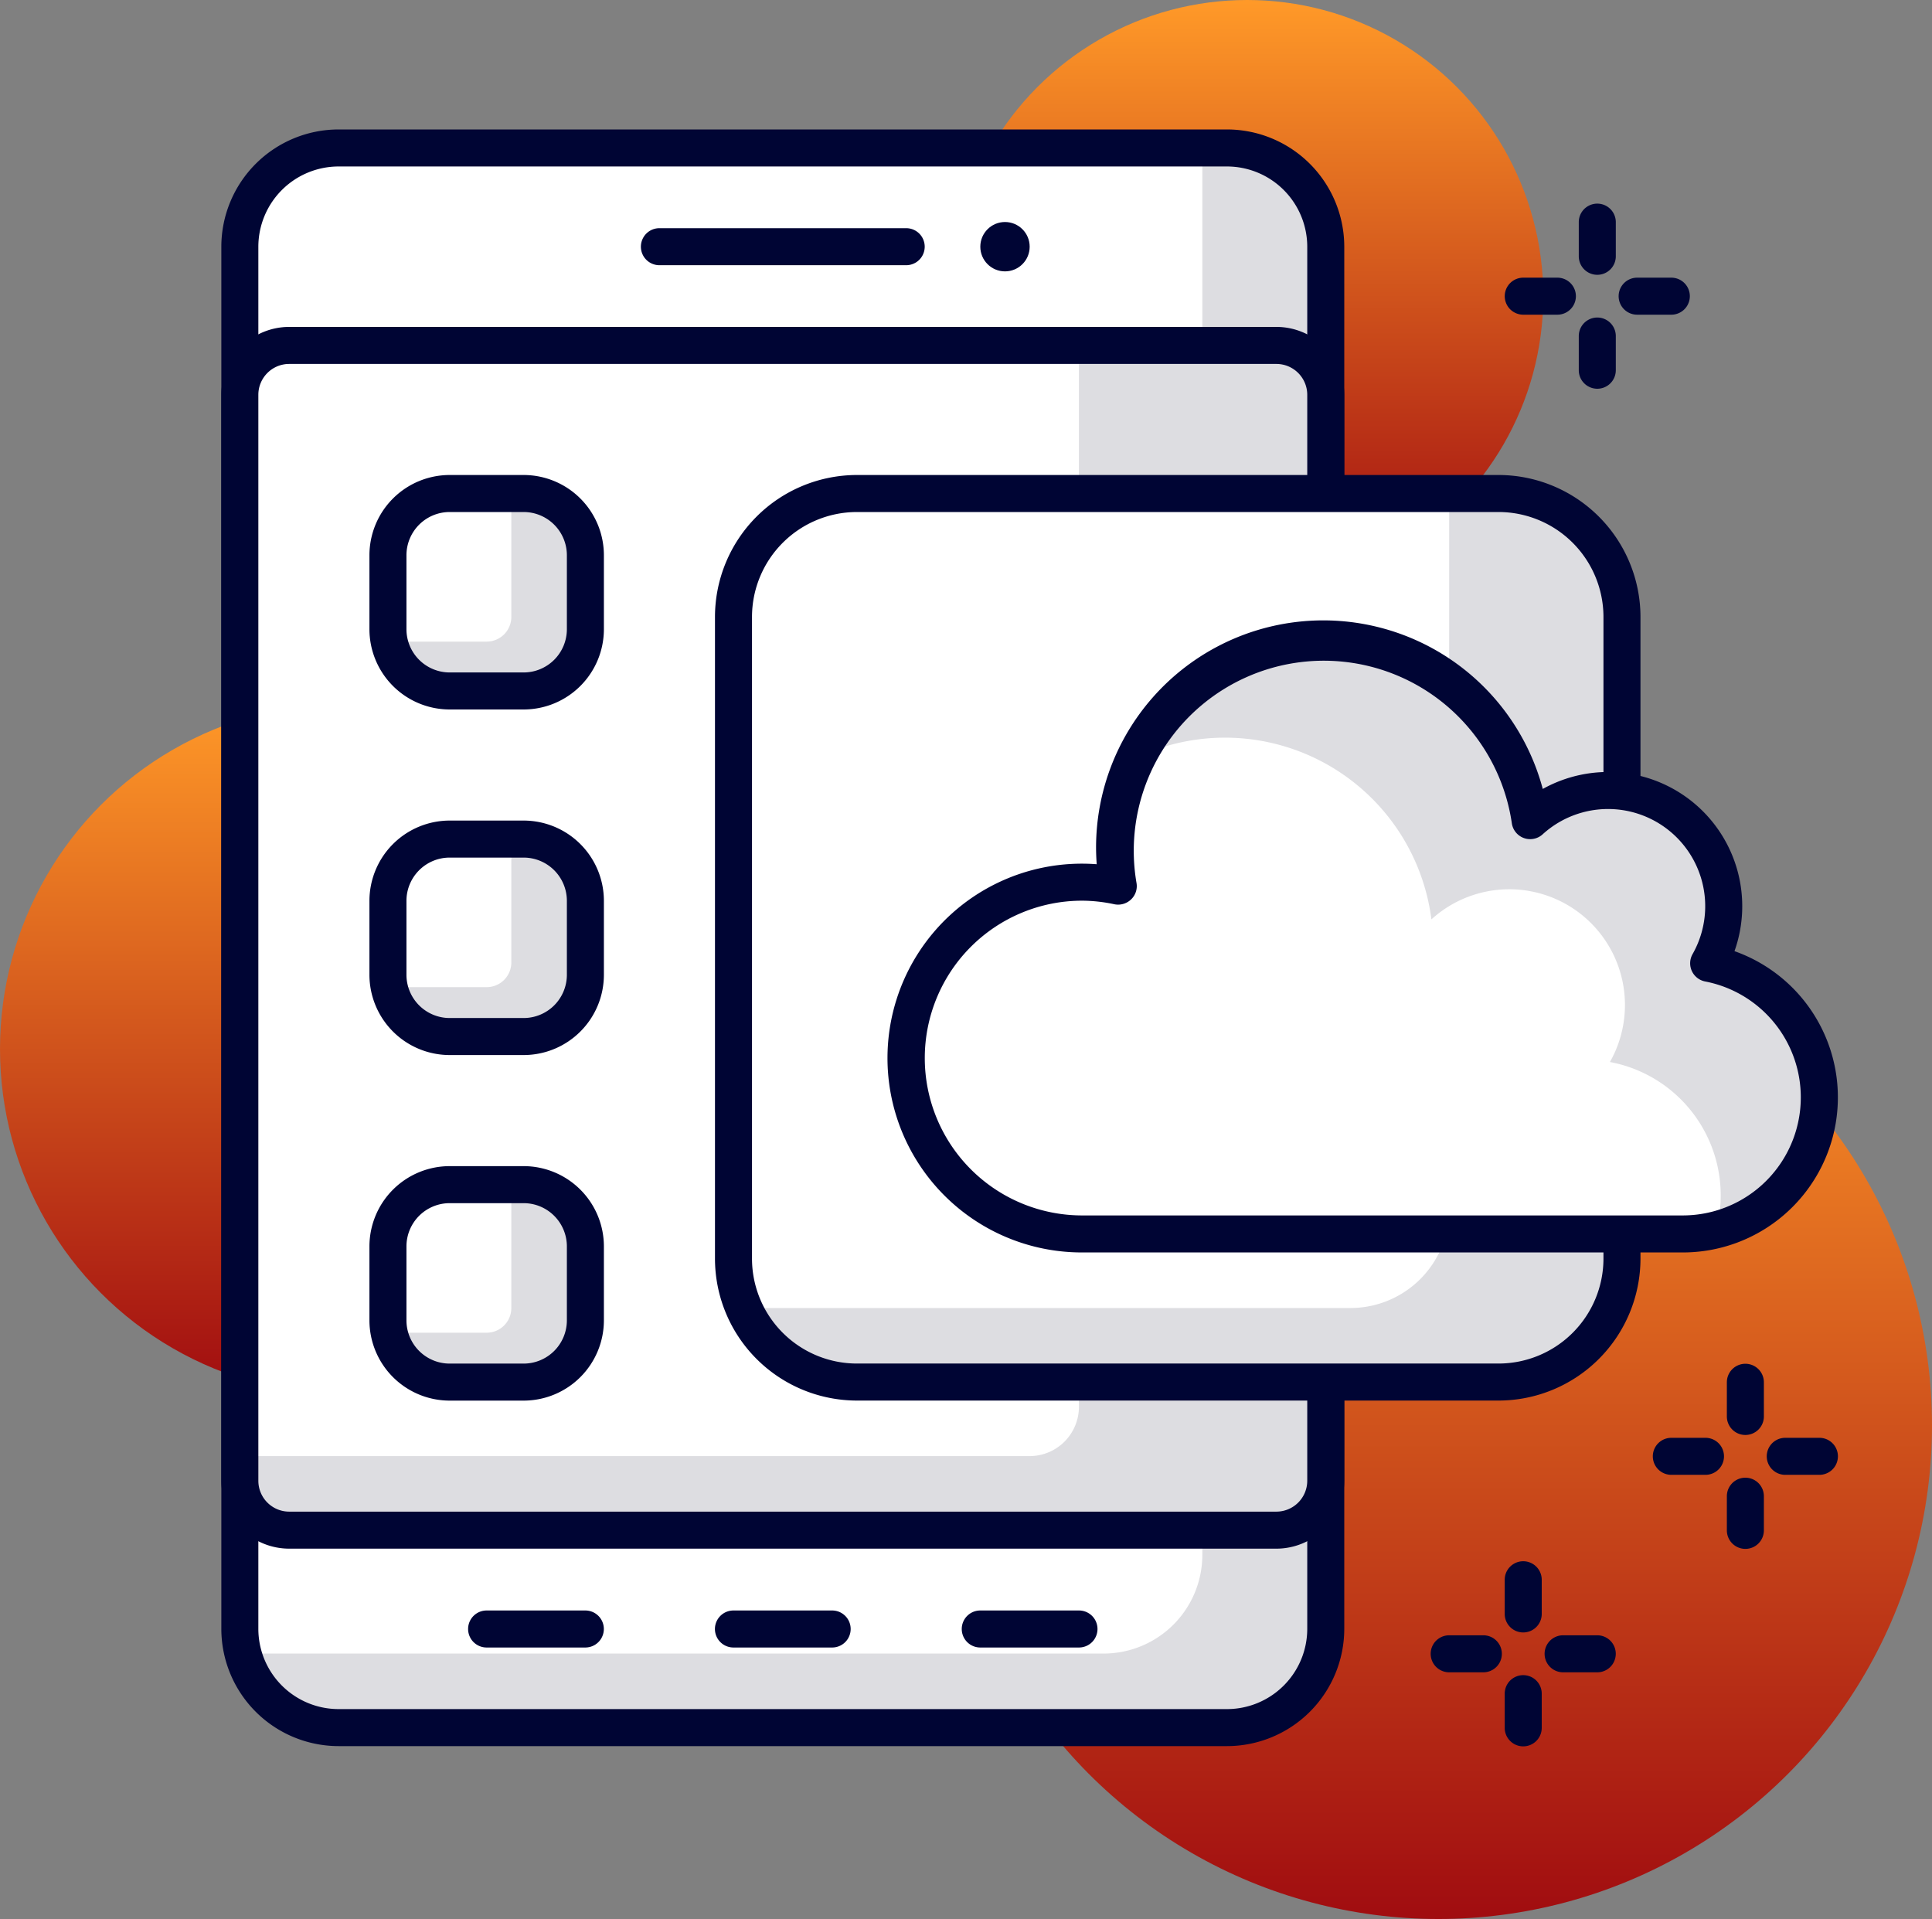
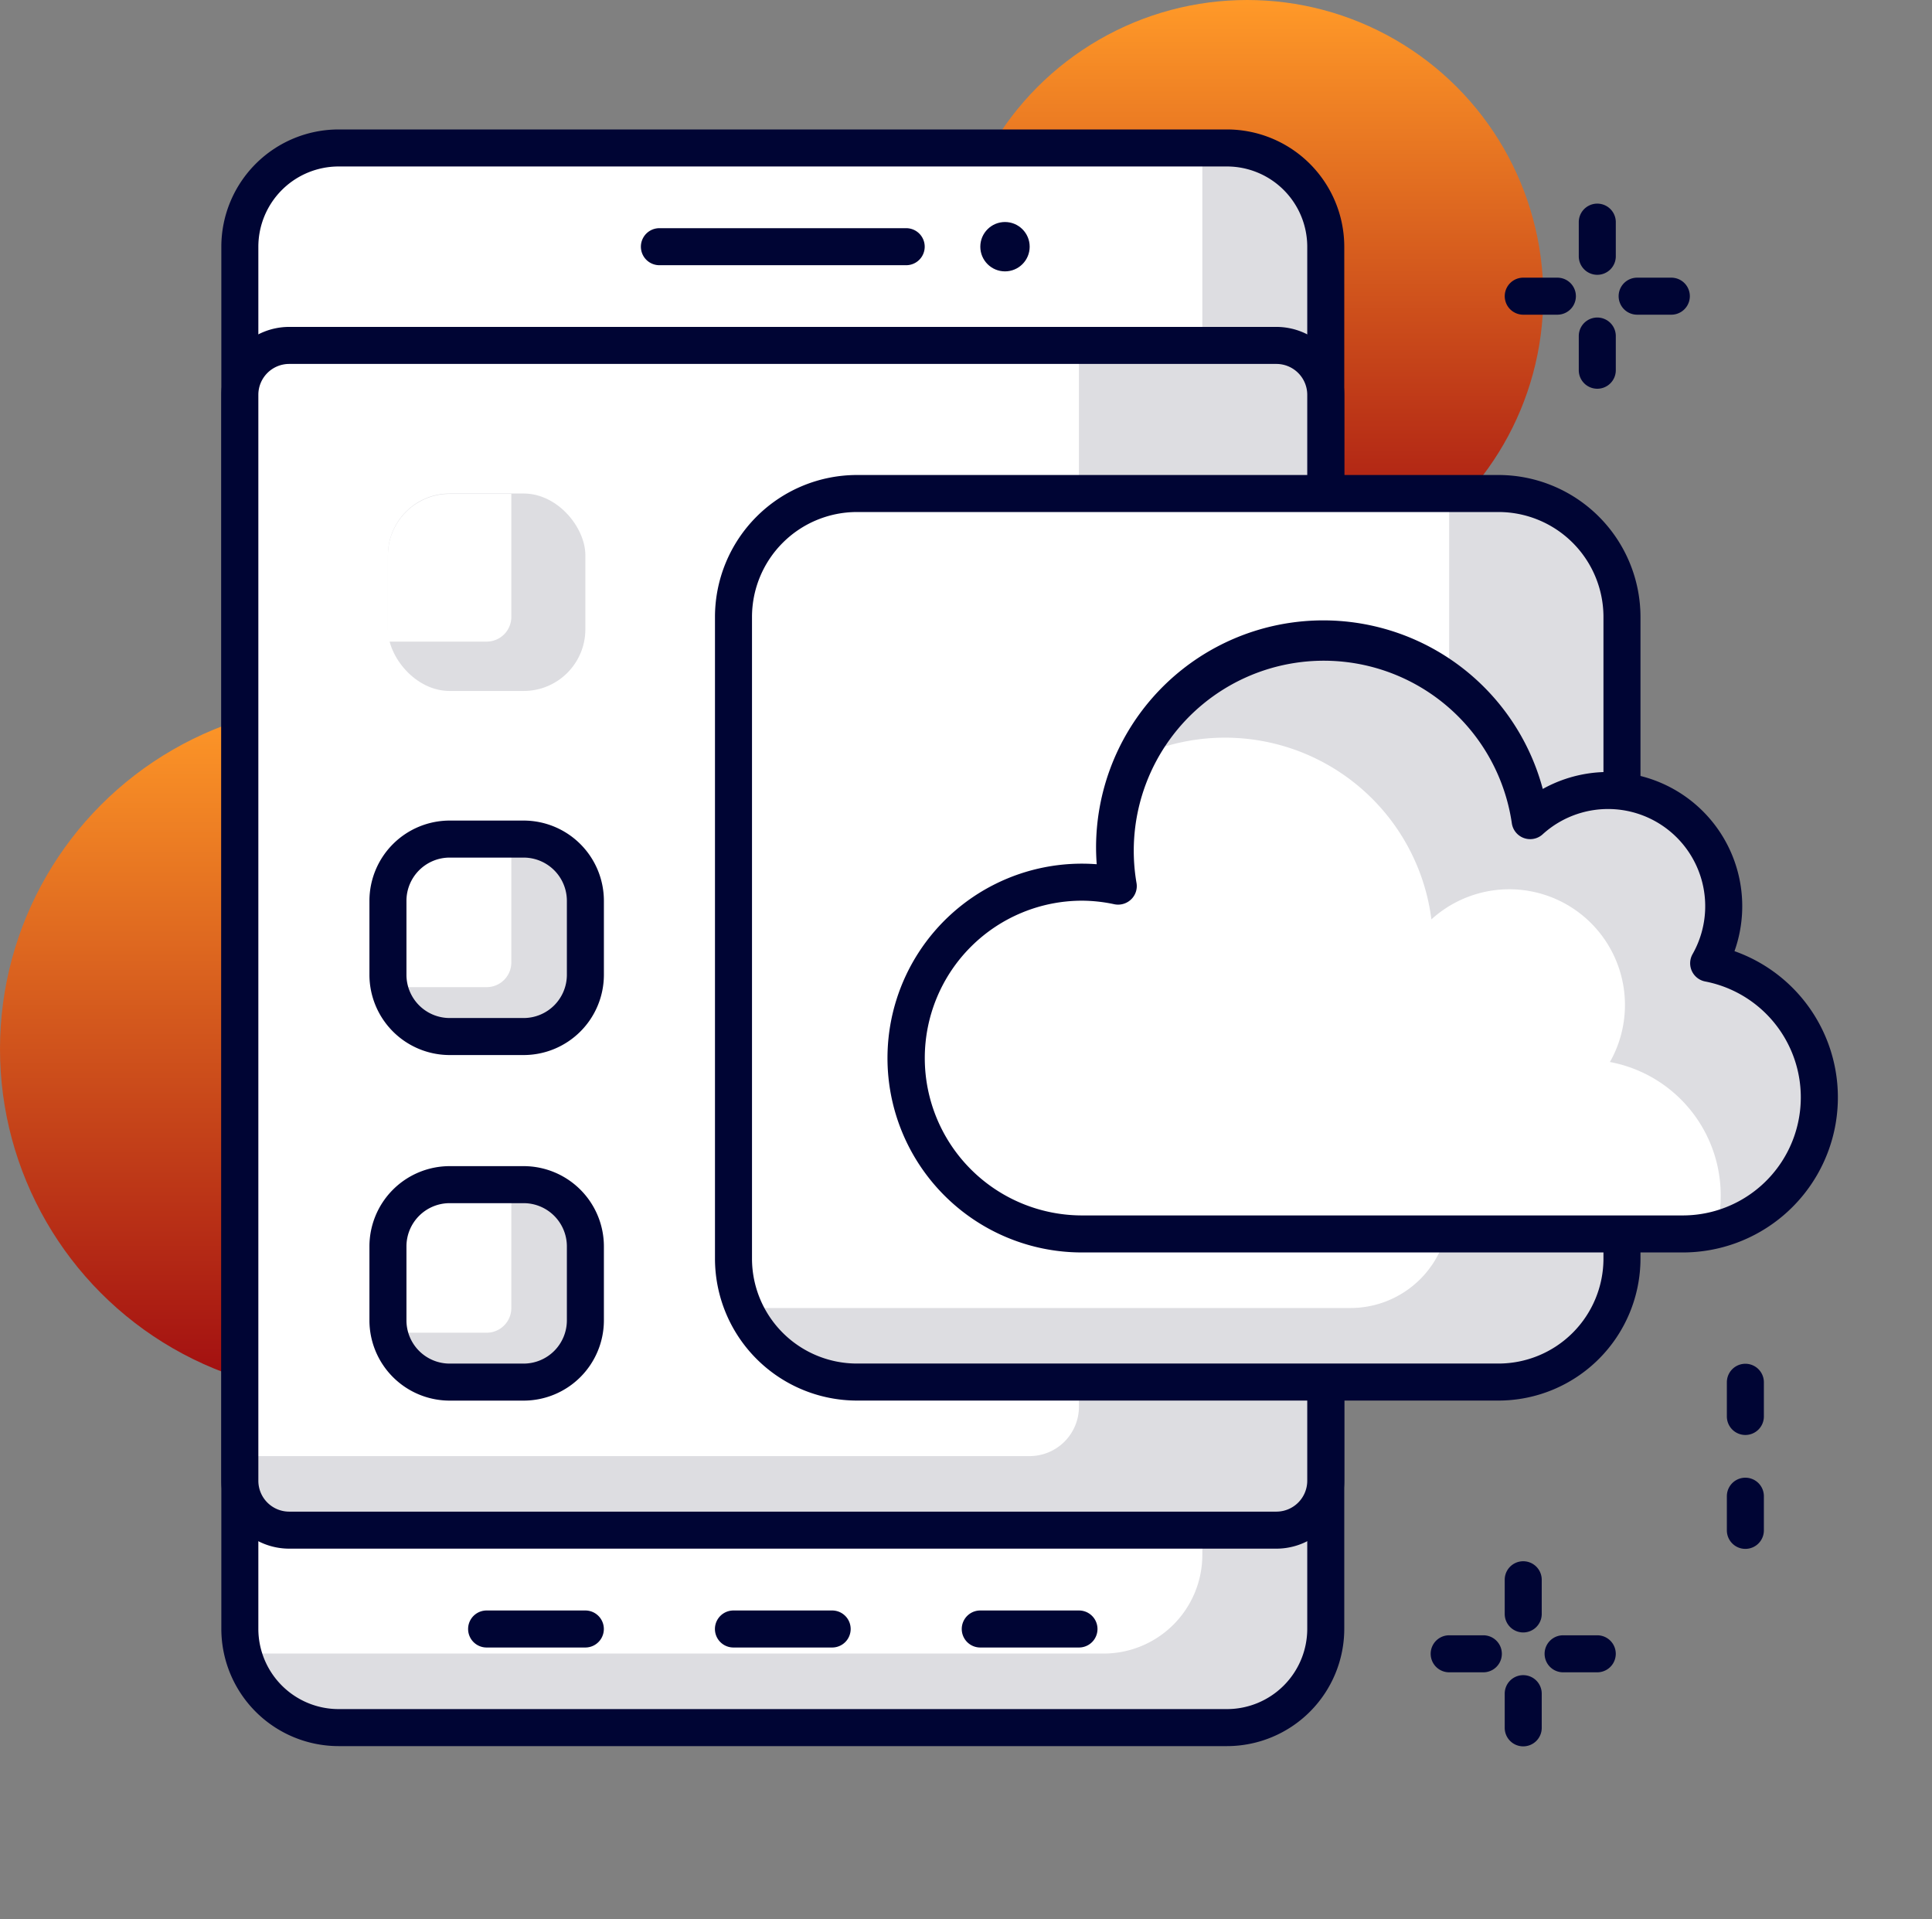
<svg xmlns="http://www.w3.org/2000/svg" width="78.282" height="77.75" viewBox="0 0 78.282 77.75">
  <rect x="0" y="0" width="78.282" height="77.75" fill="#808080" stroke="none" />
  <defs>
    <linearGradient id="linear-gradient" x1="0.5" x2="0.5" y2="1" gradientUnits="objectBoundingBox">
      <stop offset="0" stop-color="#ff9928" />
      <stop offset="1" stop-color="#a00c10" />
    </linearGradient>
  </defs>
  <g id="cloud_storage" data-name="cloud storage" transform="translate(-371.403 -335.836)">
    <g id="Group_17752" data-name="Group 17752">
      <circle id="Ellipse_1943" data-name="Ellipse 1943" cx="14" cy="14" r="14" transform="translate(371.403 364.337)" fill="url(#linear-gradient)" />
    </g>
    <g id="Group_17753" data-name="Group 17753">
      <circle id="Ellipse_1944" data-name="Ellipse 1944" cx="12" cy="12" r="12" transform="translate(409.935 335.836)" fill="url(#linear-gradient)" />
    </g>
    <g id="Group_17754" data-name="Group 17754">
-       <circle id="Ellipse_1945" data-name="Ellipse 1945" cx="20" cy="20" r="20" transform="translate(409.685 373.586)" fill="url(#linear-gradient)" />
-     </g>
+       </g>
    <g id="Group_17795" data-name="Group 17795">
      <g id="Group_17755" data-name="Group 17755">
        <rect id="Rectangle_1678" data-name="Rectangle 1678" width="44" height="64" rx="4" transform="translate(425.121 405.831) rotate(180)" fill="#dddde1" />
      </g>
      <g id="Group_17756" data-name="Group 17756">
        <path id="Rectangle_1679" data-name="Rectangle 1679" d="M4,0H39a0,0,0,0,1,0,0V57a4,4,0,0,1-4,4H0a0,0,0,0,1,0,0V4A4,4,0,0,1,4,0Z" transform="translate(420.12 402.831) rotate(180)" fill="#fff" />
      </g>
      <g id="Group_17757" data-name="Group 17757">
        <path id="Path_19002" data-name="Path 19002" d="M421.121,406.581h-36a4.755,4.755,0,0,1-4.75-4.75v-56a4.755,4.755,0,0,1,4.75-4.75h36a4.756,4.756,0,0,1,4.75,4.75v56A4.756,4.756,0,0,1,421.121,406.581Zm-36-64a3.254,3.254,0,0,0-3.25,3.25v56a3.254,3.254,0,0,0,3.25,3.25h36a3.254,3.254,0,0,0,3.25-3.25v-56a3.254,3.254,0,0,0-3.25-3.25Z" fill="#000534" />
      </g>
      <g id="Group_17758" data-name="Group 17758">
        <rect id="Rectangle_1680" data-name="Rectangle 1680" width="44" height="48" rx="2" transform="translate(425.121 397.831) rotate(180)" fill="#dddde1" />
      </g>
      <g id="Group_17759" data-name="Group 17759">
        <path id="Rectangle_1681" data-name="Rectangle 1681" d="M2,0H34a0,0,0,0,1,0,0V43a2,2,0,0,1-2,2H0a0,0,0,0,1,0,0V2A2,2,0,0,1,2,0Z" transform="translate(415.12 394.831) rotate(180)" fill="#fff" />
      </g>
      <g id="Group_17760" data-name="Group 17760">
        <path id="Path_19003" data-name="Path 19003" d="M423.121,398.581h-40a2.752,2.752,0,0,1-2.75-2.75v-44a2.752,2.752,0,0,1,2.75-2.75h40a2.753,2.753,0,0,1,2.75,2.75v44A2.753,2.753,0,0,1,423.121,398.581Zm-40-48a1.251,1.251,0,0,0-1.25,1.25v44a1.251,1.251,0,0,0,1.25,1.25h40a1.252,1.252,0,0,0,1.25-1.25v-44a1.252,1.252,0,0,0-1.25-1.25Z" fill="#000534" />
      </g>
      <g id="Group_17761" data-name="Group 17761">
        <rect id="Rectangle_1682" data-name="Rectangle 1682" width="36" height="36" rx="5" transform="translate(437.122 391.831) rotate(180)" fill="#dddde1" />
      </g>
      <g id="Group_17762" data-name="Group 17762">
        <path id="Rectangle_1683" data-name="Rectangle 1683" d="M4,0H29a0,0,0,0,1,0,0V28a5,5,0,0,1-5,5H0a0,0,0,0,1,0,0V4A4,4,0,0,1,4,0Z" transform="translate(430.122 388.831) rotate(180)" fill="#fff" />
      </g>
      <g id="Group_17763" data-name="Group 17763">
        <path id="Path_19004" data-name="Path 19004" d="M432.123,392.581h-26a5.756,5.756,0,0,1-5.75-5.75v-26a5.756,5.756,0,0,1,5.75-5.75h26a5.757,5.757,0,0,1,5.75,5.75v26A5.757,5.757,0,0,1,432.123,392.581Zm-26-36a4.254,4.254,0,0,0-4.25,4.25v26a4.254,4.254,0,0,0,4.25,4.25h26a4.255,4.255,0,0,0,4.25-4.25v-26a4.255,4.255,0,0,0-4.25-4.25Z" fill="#000534" />
      </g>
      <g id="Group_17764" data-name="Group 17764">
        <rect id="Rectangle_1684" data-name="Rectangle 1684" width="8" height="8" rx="2.5" transform="translate(387.121 369.831)" fill="#fff" />
      </g>
      <g id="Group_17765" data-name="Group 17765">
        <rect id="Rectangle_1685" data-name="Rectangle 1685" width="8" height="8" rx="2.5" transform="translate(387.121 383.832)" fill="#fff" />
      </g>
      <g id="Group_17766" data-name="Group 17766">
        <rect id="Rectangle_1686" data-name="Rectangle 1686" width="8" height="8" rx="2.5" transform="translate(387.121 355.831)" fill="#dddde1" />
      </g>
      <g id="Group_17767" data-name="Group 17767">
        <path id="Rectangle_1687" data-name="Rectangle 1687" d="M2.5,0H5A0,0,0,0,1,5,0V4.984a1,1,0,0,1-1,1H0a0,0,0,0,1,0,0V2.5A2.5,2.5,0,0,1,2.5,0Z" transform="translate(387.121 355.847)" fill="#fff" />
      </g>
      <g id="Group_17768" data-name="Group 17768">
-         <path id="Path_19005" data-name="Path 19005" d="M392.622,364.581h-3a3.254,3.254,0,0,1-3.25-3.25v-3a3.254,3.254,0,0,1,3.25-3.25h3a3.254,3.254,0,0,1,3.25,3.25v3A3.254,3.254,0,0,1,392.622,364.581Zm-3-8a1.752,1.752,0,0,0-1.75,1.75v3a1.752,1.752,0,0,0,1.75,1.75h3a1.753,1.753,0,0,0,1.75-1.75v-3a1.753,1.753,0,0,0-1.75-1.75Z" fill="#000534" />
-       </g>
+         </g>
      <g id="Group_17769" data-name="Group 17769">
        <rect id="Rectangle_1688" data-name="Rectangle 1688" width="8" height="8" rx="2.5" transform="translate(387.121 369.831)" fill="#dddde1" />
      </g>
      <g id="Group_17770" data-name="Group 17770">
        <path id="Rectangle_1689" data-name="Rectangle 1689" d="M2.5,0H5A0,0,0,0,1,5,0V4.983a1,1,0,0,1-1,1H0a0,0,0,0,1,0,0V2.5A2.5,2.5,0,0,1,2.5,0Z" transform="translate(387.121 369.848)" fill="#fff" />
      </g>
      <g id="Group_17771" data-name="Group 17771">
        <path id="Path_19006" data-name="Path 19006" d="M392.622,378.582h-3a3.254,3.254,0,0,1-3.25-3.25v-3a3.254,3.254,0,0,1,3.25-3.25h3a3.254,3.254,0,0,1,3.25,3.25v3A3.254,3.254,0,0,1,392.622,378.582Zm-3-8a1.752,1.752,0,0,0-1.75,1.75v3a1.752,1.752,0,0,0,1.75,1.75h3a1.753,1.753,0,0,0,1.75-1.75v-3a1.753,1.753,0,0,0-1.75-1.75Z" fill="#000534" />
      </g>
      <g id="Group_17772" data-name="Group 17772">
        <rect id="Rectangle_1690" data-name="Rectangle 1690" width="8" height="8" rx="2.5" transform="translate(387.121 383.832)" fill="#dddde1" />
      </g>
      <g id="Group_17773" data-name="Group 17773">
        <path id="Rectangle_1691" data-name="Rectangle 1691" d="M2.5,0H5A0,0,0,0,1,5,0V4.983a1,1,0,0,1-1,1H0a0,0,0,0,1,0,0V2.5A2.5,2.5,0,0,1,2.5,0Z" transform="translate(387.121 383.849)" fill="#fff" />
      </g>
      <g id="Group_17774" data-name="Group 17774">
        <path id="Path_19007" data-name="Path 19007" d="M392.622,392.583h-3a3.254,3.254,0,0,1-3.25-3.25v-3a3.254,3.254,0,0,1,3.25-3.25h3a3.254,3.254,0,0,1,3.25,3.25v3A3.254,3.254,0,0,1,392.622,392.583Zm-3-8a1.752,1.752,0,0,0-1.75,1.75v3a1.752,1.752,0,0,0,1.75,1.75h3a1.753,1.753,0,0,0,1.75-1.75v-3a1.753,1.753,0,0,0-1.75-1.75Z" fill="#000534" />
      </g>
      <g id="Group_17775" data-name="Group 17775">
        <path id="Path_19008" data-name="Path 19008" d="M408.121,346.581h-10a.75.75,0,0,1,0-1.5h10a.75.75,0,0,1,0,1.5Z" fill="#000534" />
      </g>
      <g id="Group_17776" data-name="Group 17776">
        <path id="Path_19009" data-name="Path 19009" d="M405.121,402.586h-4a.75.75,0,0,1,0-1.5h4a.75.75,0,0,1,0,1.5Z" fill="#000534" />
      </g>
      <g id="Group_17777" data-name="Group 17777">
        <path id="Path_19010" data-name="Path 19010" d="M395.12,402.586h-4a.75.75,0,0,1,0-1.5h4a.75.75,0,0,1,0,1.5Z" fill="#000534" />
      </g>
      <g id="Group_17778" data-name="Group 17778">
        <path id="Path_19011" data-name="Path 19011" d="M415.122,402.586h-4a.75.75,0,0,1,0-1.5h4a.75.75,0,0,1,0,1.5Z" fill="#000534" />
      </g>
      <g id="Group_17779" data-name="Group 17779">
        <circle id="Ellipse_1946" data-name="Ellipse 1946" cx="1" cy="1" r="1" transform="translate(411.124 344.831)" fill="#000534" />
      </g>
      <g id="Group_17780" data-name="Group 17780">
        <path id="Path_19012" data-name="Path 19012" d="M440.635,374.864a4.687,4.687,0,0,0-7.233-5.779,8.453,8.453,0,1,0-16.689,2.651,7.123,7.123,0,1,0-1.463,14.094h24.335a5.533,5.533,0,0,0,1.05-10.966Z" fill="#fff" />
      </g>
      <g id="Group_17781" data-name="Group 17781">
        <path id="Path_19013" data-name="Path 19013" d="M445.123,380.293a5.531,5.531,0,0,0-4.488-5.429,4.687,4.687,0,0,0-7.232-5.779,8.448,8.448,0,0,0-16.011-2.534,8.434,8.434,0,0,1,12.01,6.534,4.688,4.688,0,0,1,7.233,5.779,5.5,5.5,0,0,1,4.312,6.79A5.533,5.533,0,0,0,445.123,380.293Z" fill="#dddde1" />
      </g>
      <g id="Group_17782" data-name="Group 17782">
        <path id="Path_19014" data-name="Path 19014" d="M439.586,386.58H415.25a7.876,7.876,0,1,1,.59-15.729q-.025-.338-.026-.67a9.206,9.206,0,0,1,18.1-2.38,5.437,5.437,0,0,1,7.768,6.572,6.283,6.283,0,0,1-2.1,12.207ZM415.25,372.328a6.376,6.376,0,1,0,0,12.752h24.336a4.783,4.783,0,0,0,.908-9.479.751.751,0,0,1-.511-1.107,3.937,3.937,0,0,0-6.076-4.853.751.751,0,0,1-1.248-.459,7.7,7.7,0,1,0-15.208,2.418.745.745,0,0,1-.214.673.76.76,0,0,1-.68.2A6.305,6.305,0,0,0,415.25,372.328Z" fill="#000534" />
      </g>
      <g id="Group_17783" data-name="Group 17783">
        <path id="Path_19015" data-name="Path 19015" d="M431.506,403.591h-1.384a.75.75,0,0,1,0-1.5h1.384a.75.75,0,0,1,0,1.5Z" fill="#000534" />
      </g>
      <g id="Group_17784" data-name="Group 17784">
        <path id="Path_19016" data-name="Path 19016" d="M436.122,403.591h-1.384a.75.75,0,0,1,0-1.5h1.384a.75.75,0,0,1,0,1.5Z" fill="#000534" />
      </g>
      <g id="Group_17785" data-name="Group 17785">
        <path id="Path_19017" data-name="Path 19017" d="M433.122,406.591a.75.75,0,0,1-.75-.75v-1.385a.75.75,0,0,1,1.5,0v1.385A.75.75,0,0,1,433.122,406.591Z" fill="#000534" />
      </g>
      <g id="Group_17786" data-name="Group 17786">
        <path id="Path_19018" data-name="Path 19018" d="M433.122,401.976a.75.75,0,0,1-.75-.75v-1.385a.75.75,0,0,1,1.5,0v1.385A.75.75,0,0,1,433.122,401.976Z" fill="#000534" />
      </g>
      <g id="Group_17787" data-name="Group 17787">
-         <path id="Path_19019" data-name="Path 19019" d="M440.507,395.59h-1.384a.75.75,0,1,1,0-1.5h1.384a.75.75,0,0,1,0,1.5Z" fill="#000534" />
-       </g>
+         </g>
      <g id="Group_17788" data-name="Group 17788">
-         <path id="Path_19020" data-name="Path 19020" d="M445.123,395.59h-1.384a.75.75,0,0,1,0-1.5h1.384a.75.75,0,0,1,0,1.5Z" fill="#000534" />
-       </g>
+         </g>
      <g id="Group_17789" data-name="Group 17789">
        <path id="Path_19021" data-name="Path 19021" d="M442.123,398.59a.75.75,0,0,1-.75-.75v-1.384a.75.75,0,0,1,1.5,0v1.384A.75.75,0,0,1,442.123,398.59Z" fill="#000534" />
      </g>
      <g id="Group_17790" data-name="Group 17790">
        <path id="Path_19022" data-name="Path 19022" d="M442.123,393.975a.75.75,0,0,1-.75-.75V391.84a.75.75,0,0,1,1.5,0v1.385A.75.75,0,0,1,442.123,393.975Z" fill="#000534" />
      </g>
      <g id="Group_17791" data-name="Group 17791">
        <path id="Path_19023" data-name="Path 19023" d="M434.506,348.586h-1.383a.75.75,0,0,1,0-1.5h1.383a.75.75,0,0,1,0,1.5Z" fill="#000534" />
      </g>
      <g id="Group_17792" data-name="Group 17792">
        <path id="Path_19024" data-name="Path 19024" d="M439.123,348.586h-1.385a.75.75,0,0,1,0-1.5h1.385a.75.75,0,0,1,0,1.5Z" fill="#000534" />
      </g>
      <g id="Group_17793" data-name="Group 17793">
        <path id="Path_19025" data-name="Path 19025" d="M436.123,351.586a.75.75,0,0,1-.75-.75v-1.385a.75.75,0,0,1,1.5,0v1.385A.75.75,0,0,1,436.123,351.586Z" fill="#000534" />
      </g>
      <g id="Group_17794" data-name="Group 17794">
        <path id="Path_19026" data-name="Path 19026" d="M436.123,346.97a.75.75,0,0,1-.75-.75v-1.384a.75.75,0,0,1,1.5,0v1.384A.75.75,0,0,1,436.123,346.97Z" fill="#000534" />
      </g>
    </g>
  </g>
</svg>